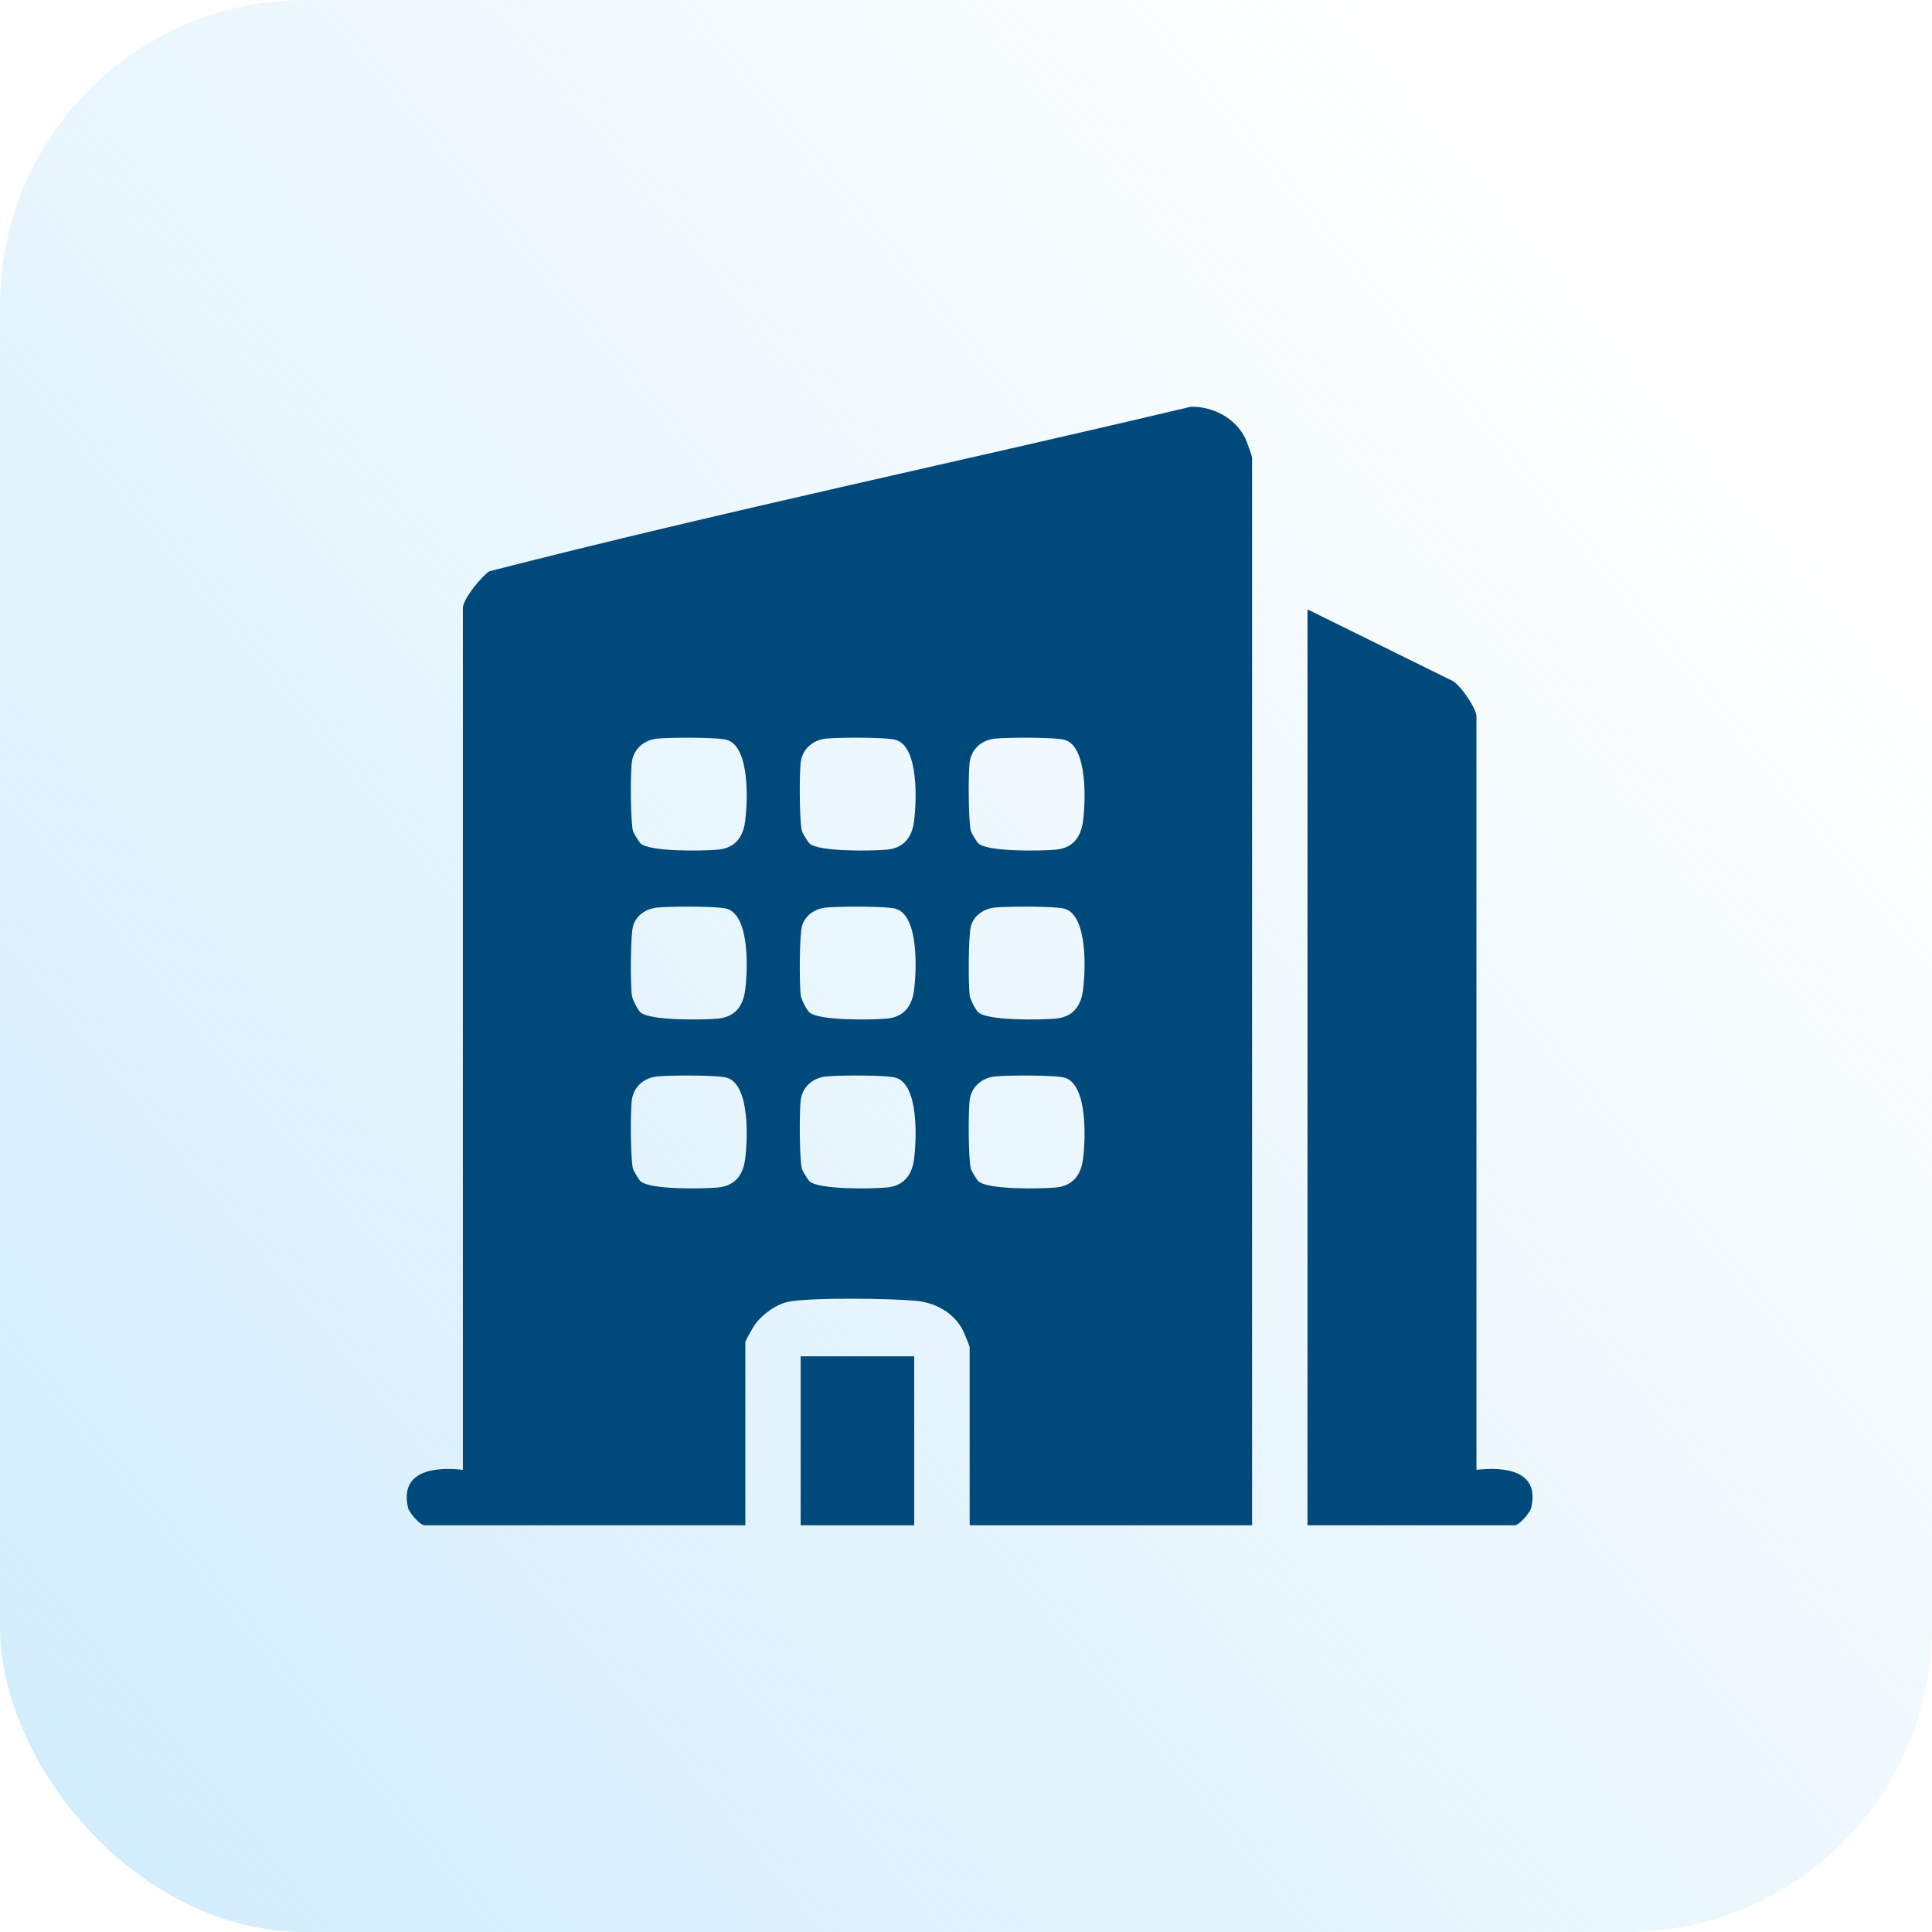
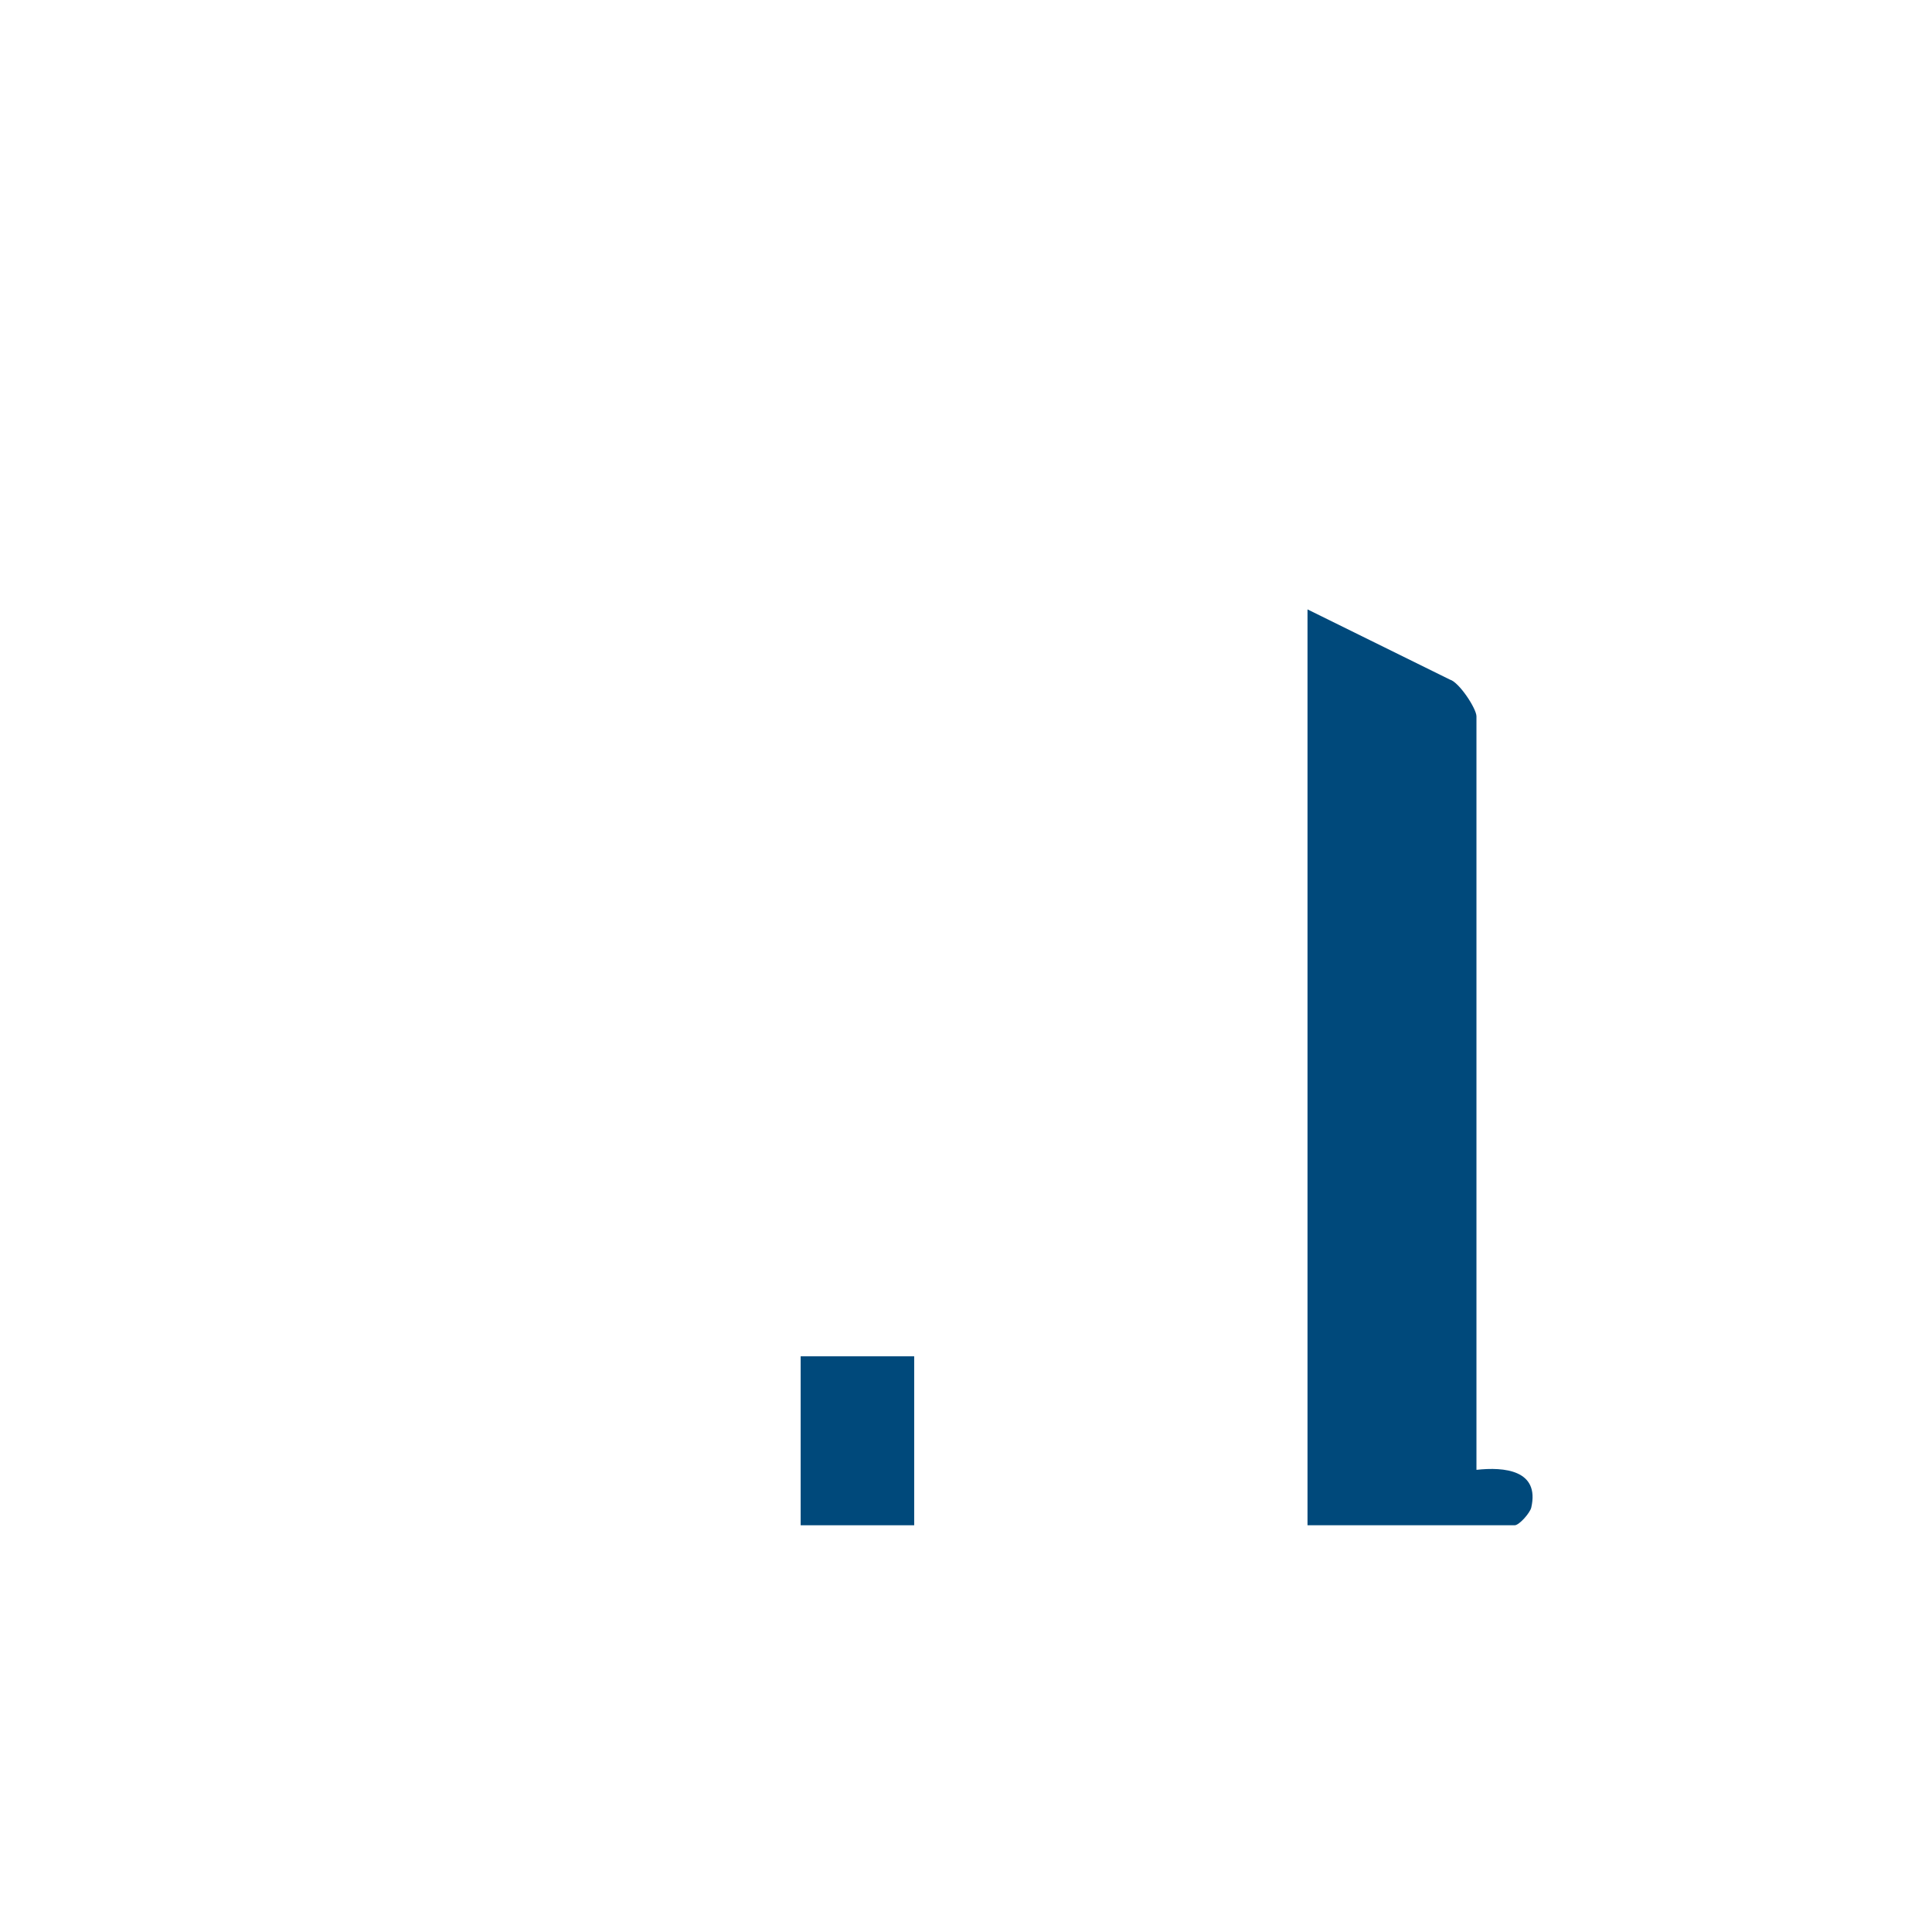
<svg xmlns="http://www.w3.org/2000/svg" width="38" height="38" viewBox="0 0 38 38" fill="none">
-   <rect width="38" height="38" rx="6" fill="url(#paint0_linear_525_147)" />
-   <path d="M24.627 30H19.072V26.495C19.072 26.477 18.961 26.208 18.938 26.163C18.756 25.814 18.397 25.62 18.011 25.585C17.488 25.537 16.017 25.518 15.529 25.599C15.278 25.642 14.989 25.853 14.845 26.058C14.815 26.1 14.66 26.373 14.66 26.392V30H8.351C8.262 30 8.049 29.757 8.025 29.652C7.858 28.921 8.556 28.848 9.104 28.91V11.96C9.104 11.783 9.471 11.335 9.626 11.236C14.194 10.066 18.828 9.09 23.423 8C23.859 7.993 24.294 8.221 24.492 8.617C24.518 8.667 24.627 8.974 24.627 9.001V30ZM12.599 16.59C12.787 16.757 13.827 16.739 14.117 16.712C14.442 16.683 14.611 16.486 14.655 16.16C14.707 15.778 14.754 14.691 14.299 14.553C14.116 14.497 13.148 14.503 12.92 14.528C12.67 14.556 12.472 14.72 12.43 14.974C12.397 15.175 12.4 16.172 12.451 16.349C12.462 16.386 12.571 16.565 12.599 16.59L12.599 16.59ZM15.921 16.59C16.109 16.757 17.149 16.739 17.439 16.712C17.764 16.683 17.933 16.486 17.977 16.16C18.029 15.778 18.076 14.691 17.621 14.553C17.438 14.497 16.47 14.503 16.242 14.528C15.992 14.556 15.794 14.72 15.752 14.974C15.719 15.175 15.722 16.172 15.774 16.349C15.784 16.386 15.893 16.565 15.921 16.59L15.921 16.59ZM19.244 16.59C19.432 16.757 20.472 16.739 20.762 16.712C21.087 16.683 21.256 16.486 21.3 16.16C21.352 15.778 21.398 14.691 20.944 14.553C20.761 14.497 19.793 14.503 19.565 14.528C19.315 14.556 19.117 14.72 19.075 14.974C19.042 15.175 19.045 16.172 19.097 16.349C19.107 16.386 19.216 16.565 19.244 16.59L19.244 16.59ZM12.599 19.912C12.787 20.08 13.827 20.061 14.117 20.035C14.442 20.005 14.611 19.808 14.655 19.483C14.707 19.101 14.754 18.014 14.299 17.875C14.116 17.819 13.148 17.826 12.92 17.851C12.705 17.875 12.513 18.002 12.451 18.214C12.401 18.392 12.397 19.387 12.43 19.589C12.443 19.667 12.544 19.865 12.599 19.913L12.599 19.912ZM15.921 19.912C16.109 20.08 17.149 20.061 17.439 20.035C17.764 20.005 17.933 19.808 17.977 19.483C18.029 19.101 18.076 18.014 17.621 17.875C17.438 17.819 16.47 17.826 16.242 17.851C16.027 17.875 15.835 18.002 15.774 18.214C15.723 18.392 15.719 19.387 15.752 19.589C15.765 19.667 15.867 19.865 15.921 19.913L15.921 19.912ZM19.244 19.912C19.432 20.08 20.472 20.061 20.762 20.035C21.087 20.005 21.256 19.808 21.3 19.483C21.352 19.101 21.398 18.014 20.944 17.875C20.761 17.819 19.793 17.826 19.565 17.851C19.35 17.875 19.158 18.002 19.097 18.214C19.046 18.392 19.042 19.387 19.075 19.589C19.088 19.667 19.189 19.865 19.244 19.913L19.244 19.912ZM12.599 23.235C12.787 23.402 13.827 23.384 14.117 23.357C14.442 23.327 14.611 23.13 14.655 22.805C14.707 22.423 14.754 21.336 14.299 21.198C14.116 21.141 13.148 21.148 12.92 21.173C12.67 21.201 12.472 21.365 12.43 21.619C12.397 21.82 12.4 22.816 12.451 22.994C12.462 23.031 12.571 23.21 12.599 23.235L12.599 23.235ZM15.921 23.235C16.109 23.402 17.149 23.384 17.439 23.357C17.764 23.327 17.933 23.13 17.977 22.805C18.029 22.423 18.076 21.336 17.621 21.198C17.438 21.141 16.47 21.148 16.242 21.173C15.992 21.201 15.794 21.365 15.752 21.619C15.719 21.82 15.722 22.816 15.774 22.994C15.784 23.031 15.893 23.21 15.921 23.235L15.921 23.235ZM19.244 23.235C19.432 23.402 20.472 23.384 20.762 23.357C21.087 23.327 21.256 23.13 21.3 22.805C21.352 22.423 21.398 21.336 20.944 21.198C20.761 21.141 19.793 21.148 19.565 21.173C19.315 21.201 19.117 21.365 19.075 21.619C19.042 21.82 19.045 22.816 19.097 22.994C19.107 23.031 19.216 23.21 19.244 23.235L19.244 23.235Z" fill="#00497B" />
  <path d="M29.039 28.91C29.587 28.849 30.287 28.913 30.118 29.652C30.094 29.757 29.881 30 29.792 30H25.717V11.986L28.516 13.366C28.701 13.419 29.04 13.938 29.04 14.089V28.91L29.039 28.91Z" fill="#00497B" />
  <path d="M17.981 26.677H15.748V30H17.981V26.677Z" fill="#00497B" />
  <defs>
    <linearGradient id="paint0_linear_525_147" x1="-15" y1="49" x2="34.5" y2="8" gradientUnits="userSpaceOnUse">
      <stop stop-color="#BCE4FA" />
      <stop offset="1" stop-color="#BCE4FA" stop-opacity="0" />
    </linearGradient>
  </defs>
</svg>